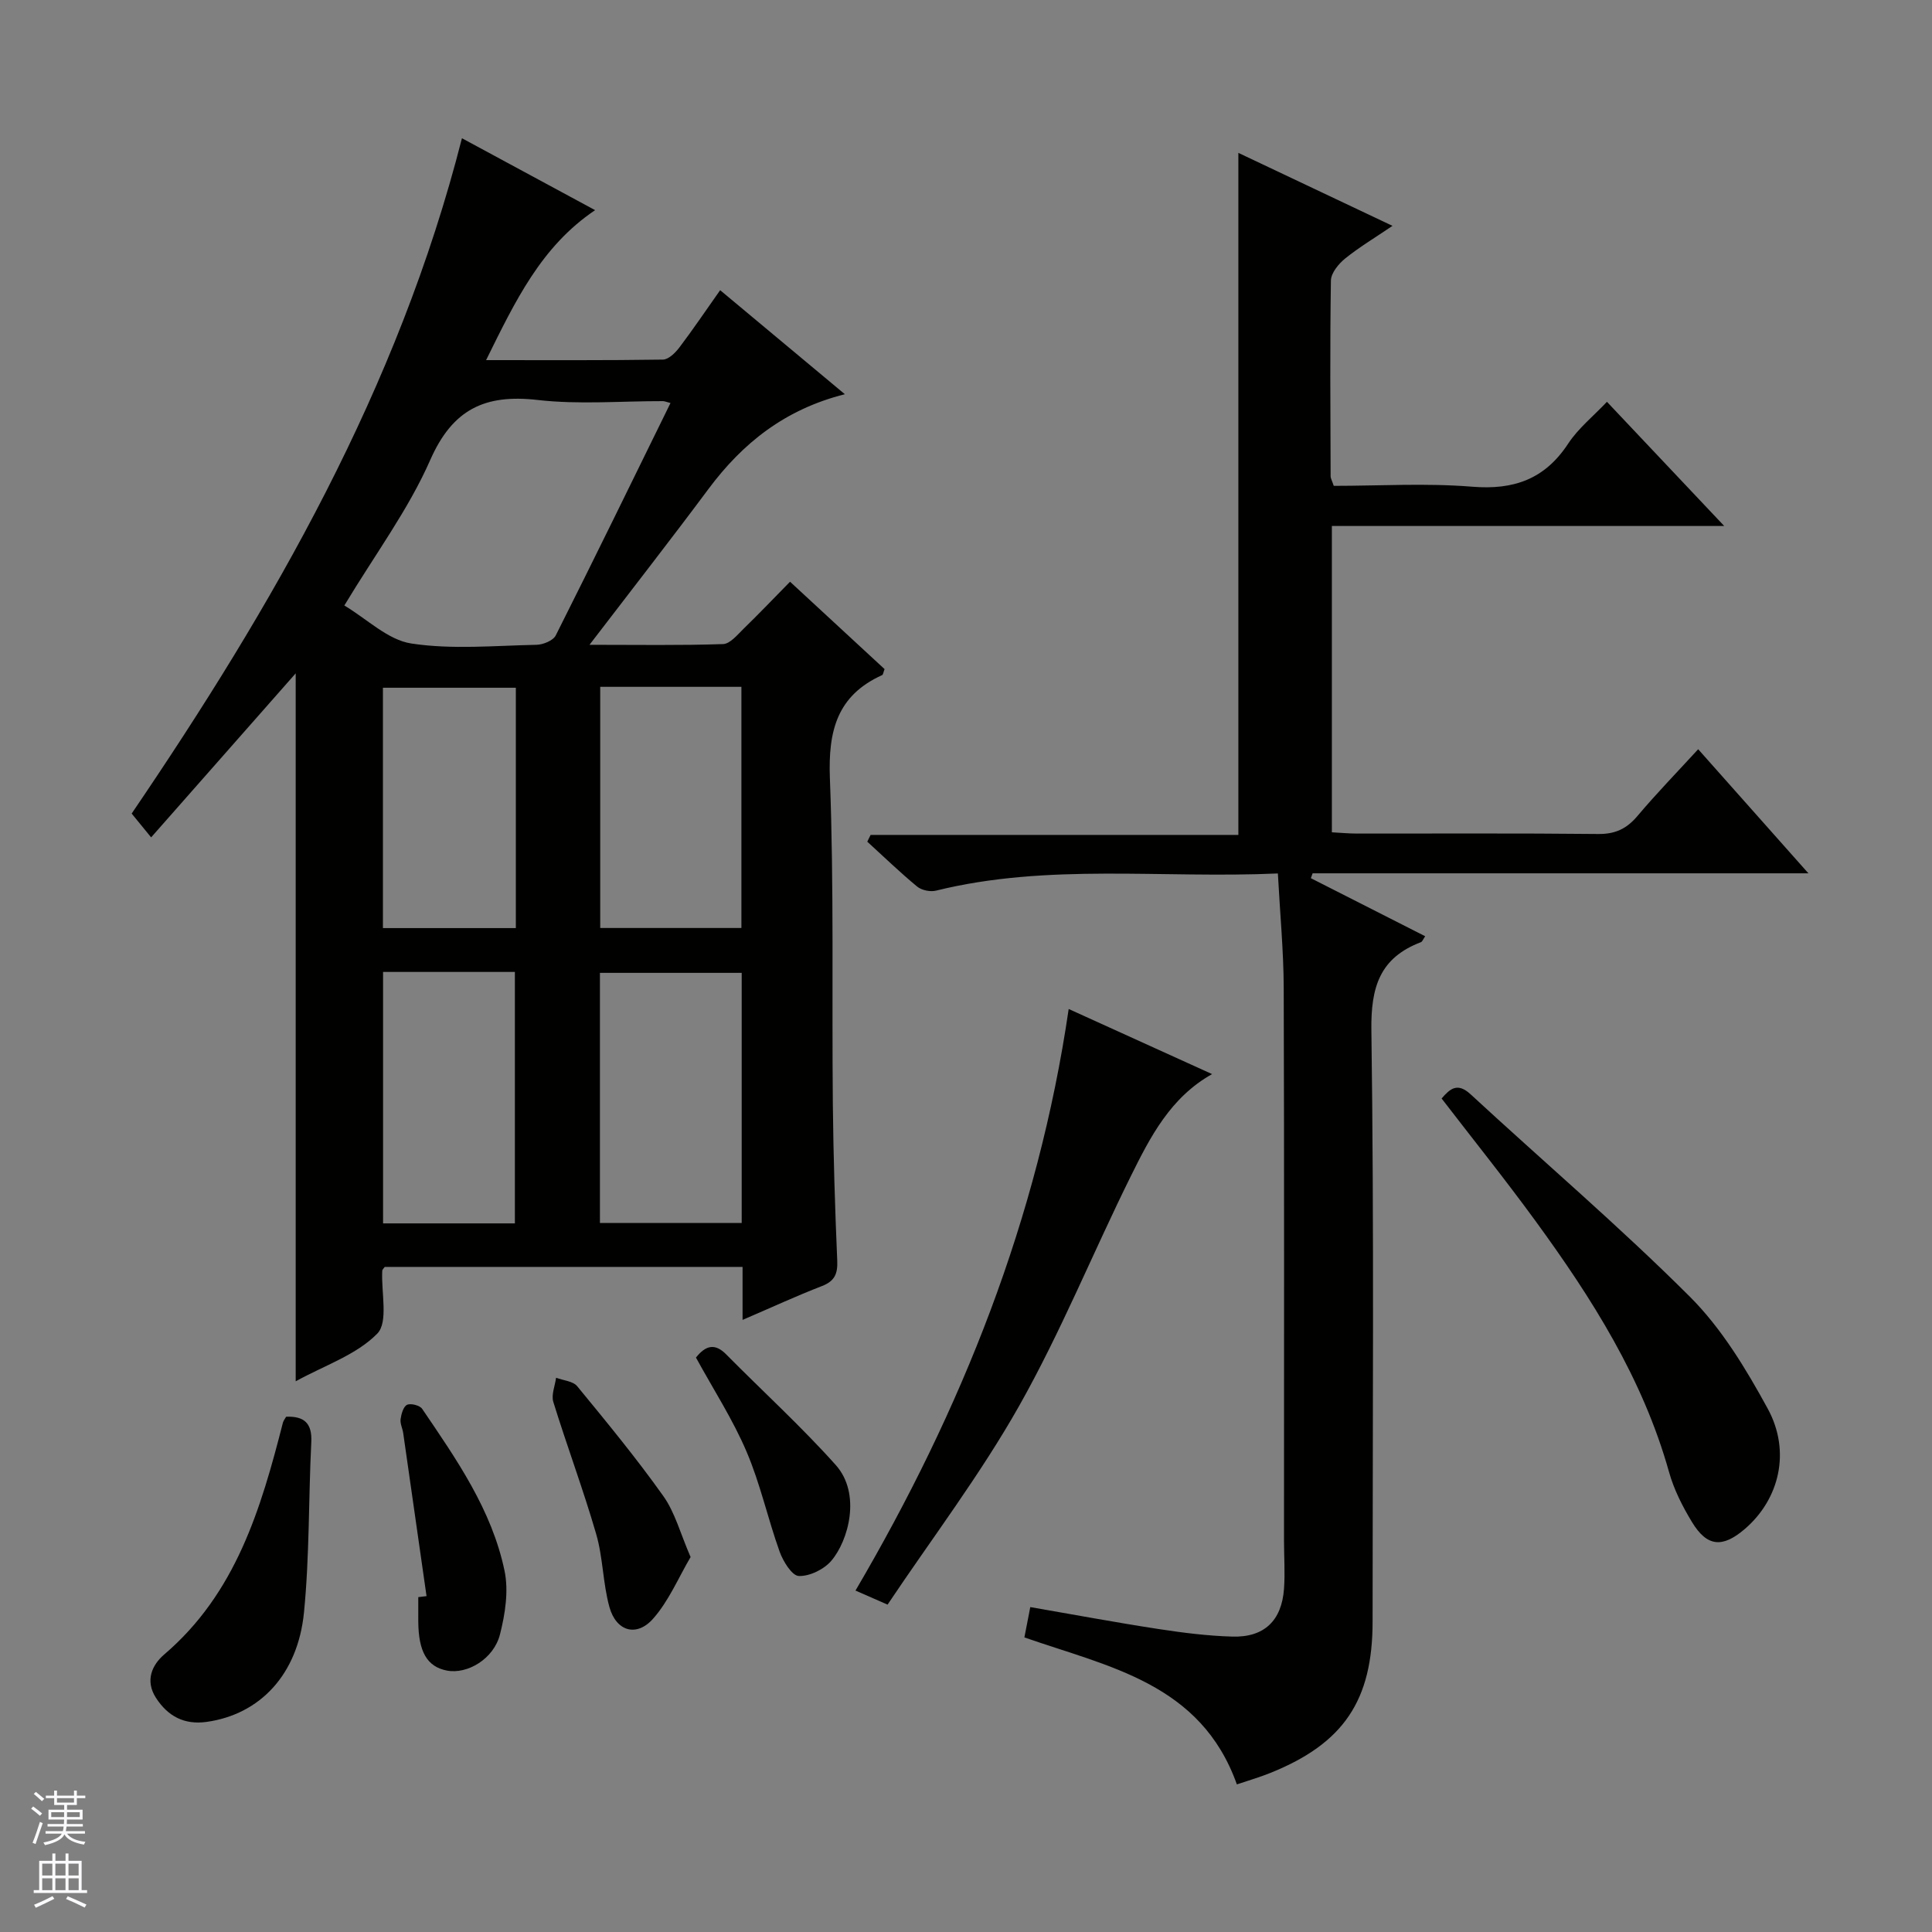
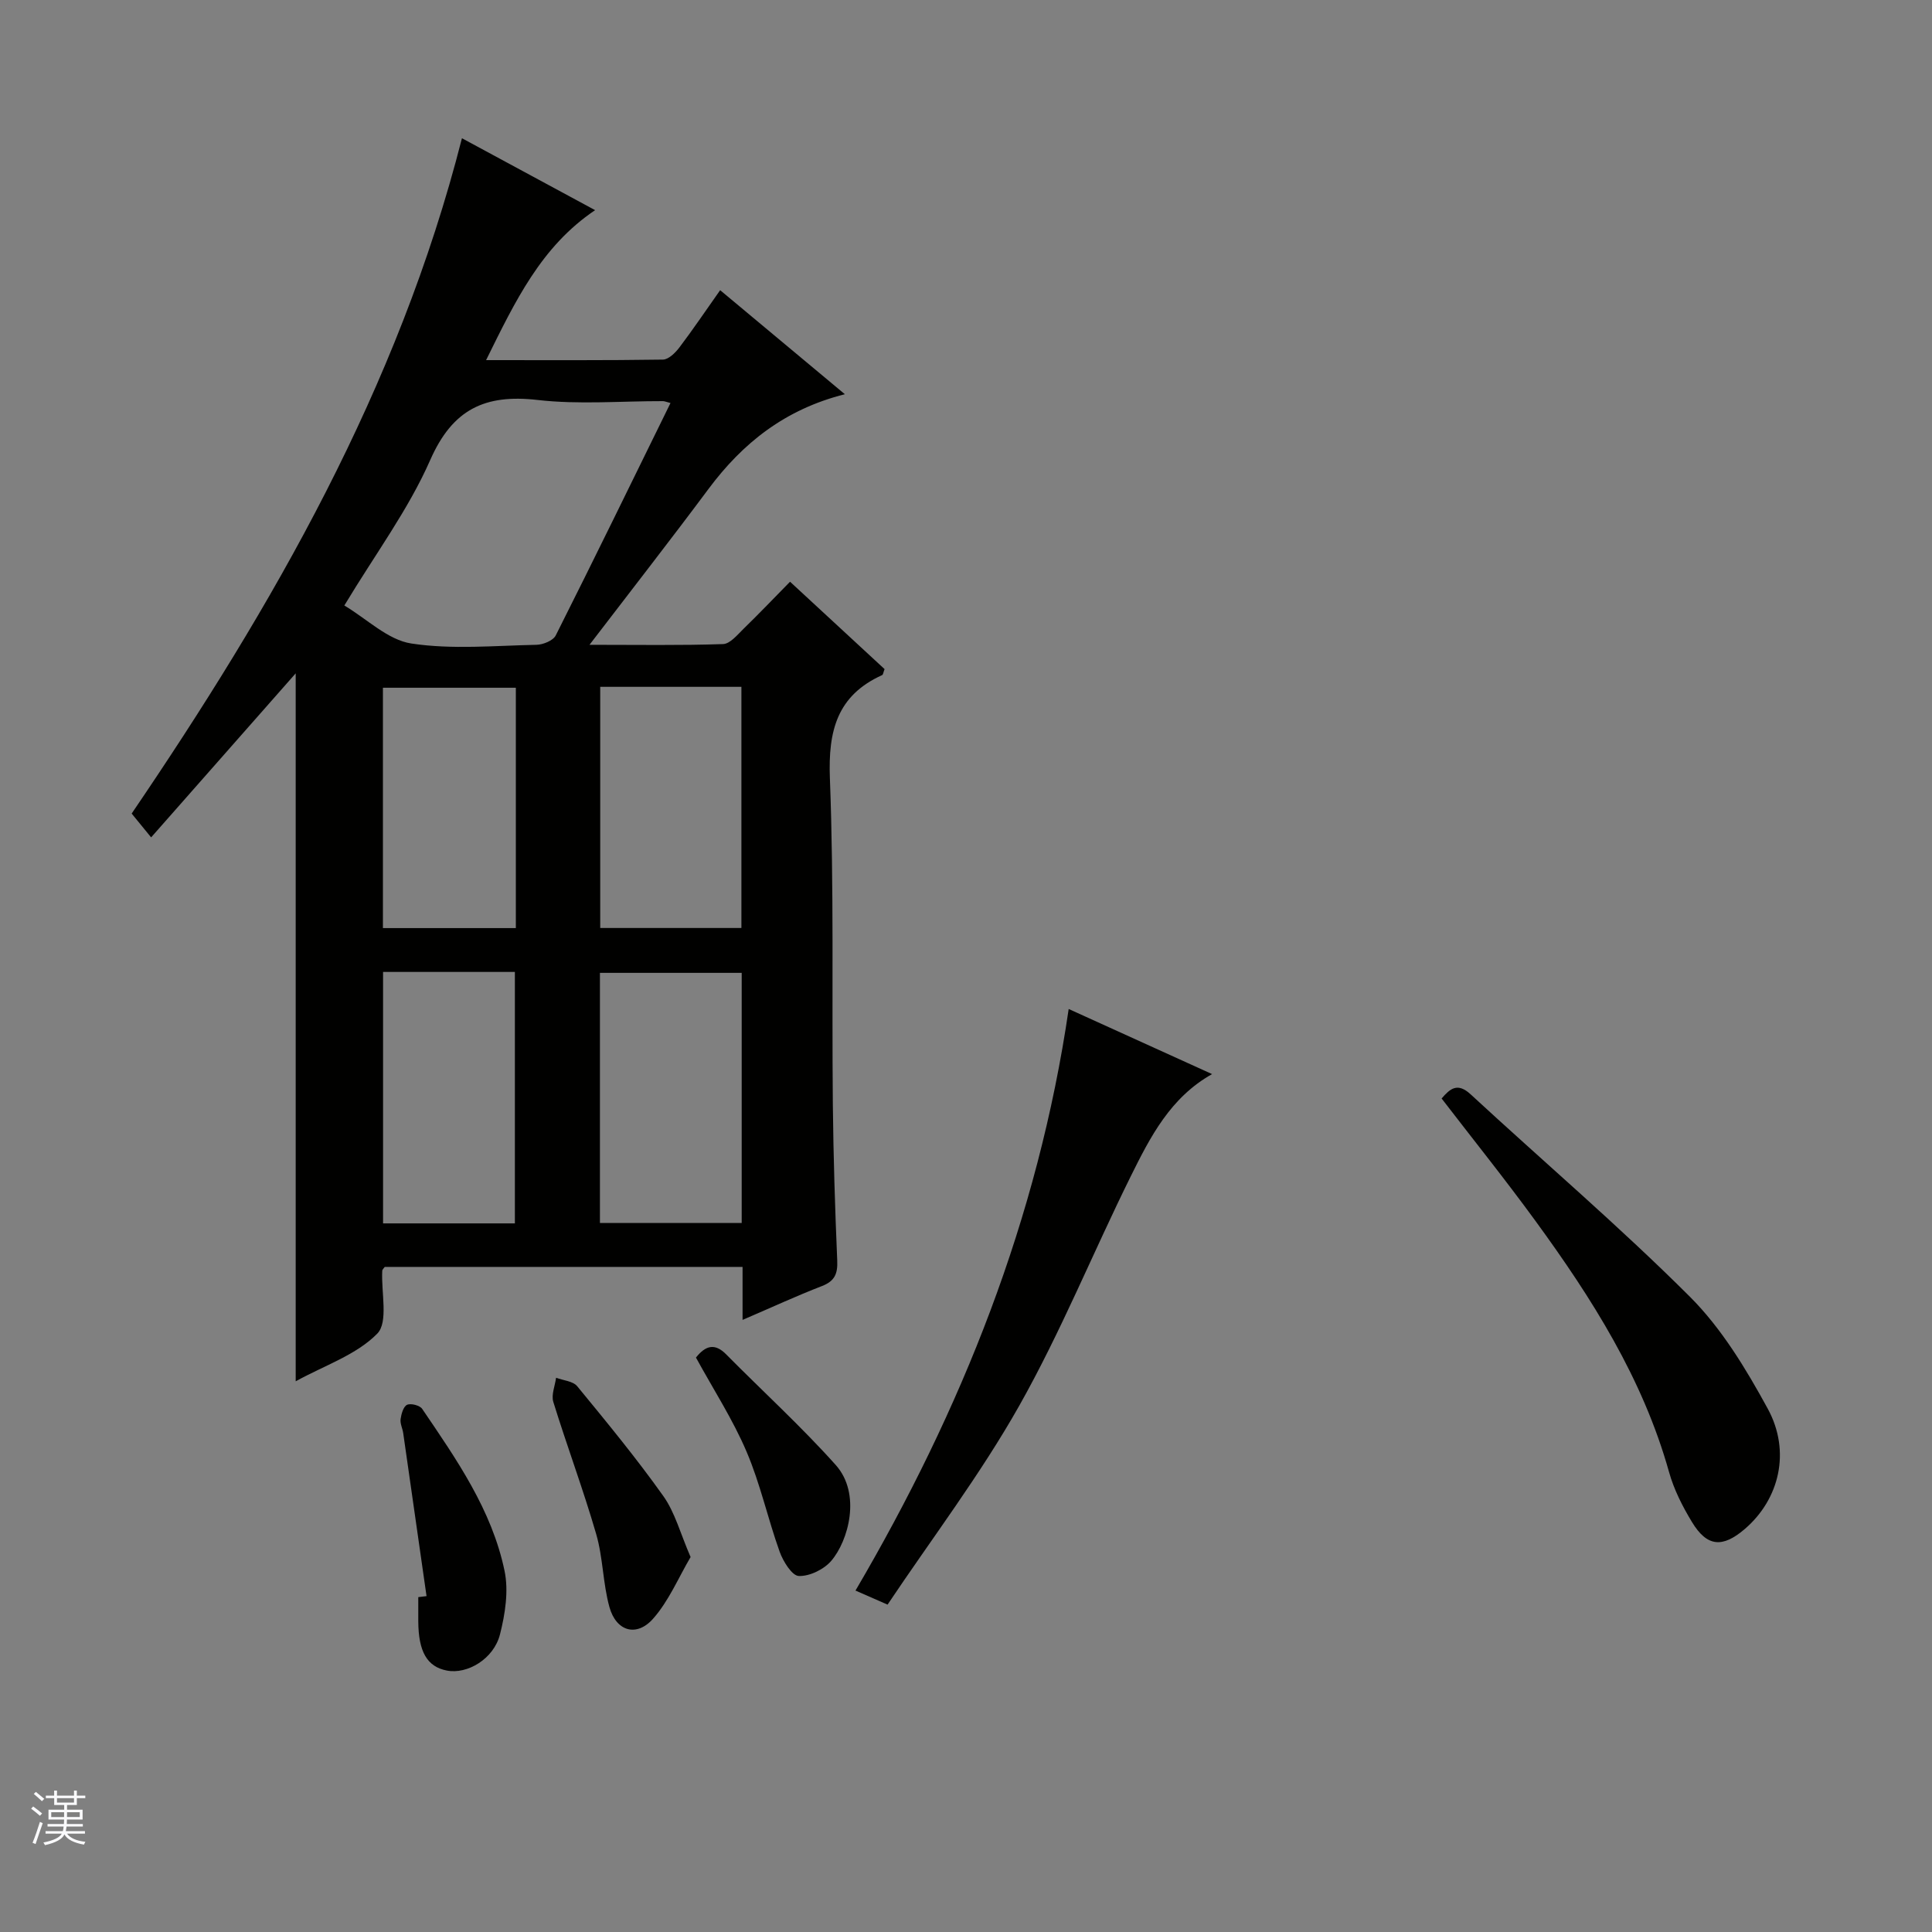
<svg xmlns="http://www.w3.org/2000/svg" enable-background="new 0 0 400 400" viewBox="0 0 400 400">
  <rect x="0" y="0" width="400" height="400" fill="#808080" stroke="none" />
  <g fill="#010100">
    <path d="m153.74 273.27c0-4.11 0-7.39 0-10.97-24.94 0-49.51 0-74.08 0-.18.27-.5.52-.52.8-.24 4.46 1.3 10.63-1.03 13.01-4.31 4.4-10.89 6.57-16.89 9.87 0-49.23 0-97.7 0-146.57-9.9 11.23-19.69 22.34-29.93 33.96-1.61-1.97-2.72-3.32-4.03-4.93 29.26-43.05 55.17-87.94 68.38-139.82 9.1 4.92 18.2 9.83 27.57 14.89-11.2 7.54-16.56 18.89-22.57 31.05 12.78 0 24.7.07 36.62-.11 1.15-.02 2.53-1.38 3.36-2.46 2.8-3.69 5.39-7.54 8.48-11.91 8.57 7.15 16.91 14.1 25.82 21.54-12.43 3.13-21.17 10.13-28.24 19.62-7.81 10.49-15.86 20.8-24.63 32.26 10.15 0 18.91.15 27.65-.15 1.46-.05 2.97-1.92 4.25-3.17 3.2-3.11 6.28-6.34 9.62-9.74 6.81 6.29 13.24 12.24 19.57 18.09-.26.68-.3 1.15-.5 1.24-9.35 4.23-11.19 11.55-10.82 21.34.86 22.46.39 44.96.61 67.45.11 10.81.45 21.62.91 32.42.12 2.73-.51 4.26-3.18 5.29-5.23 2.02-10.34 4.39-16.42 7zm-14.92-189.83c-.93-.24-1.24-.39-1.56-.39-8.66-.02-17.4.74-25.95-.24-10.9-1.25-17.61 1.9-22.25 12.46-4.5 10.23-11.35 19.43-17.77 30.09 4.7 2.8 9.01 7.13 13.87 7.87 8.46 1.29 17.26.44 25.91.27 1.38-.03 3.45-.87 3.99-1.94 7.97-15.84 15.74-31.78 23.76-48.12zm-14.61 169.77h29.35c0-17.47 0-34.57 0-51.79-9.95 0-19.63 0-29.35 0zm.06-111.01v49.93h29.23c0-16.88 0-33.31 0-49.93-9.77 0-19.23 0-29.23 0zm-17.67 111.09c0-17.76 0-34.85 0-52.06-9.26 0-18.18 0-27.29 0v52.06zm.2-110.9c-9.52 0-18.57 0-27.52 0v49.76h27.52c0-16.76 0-33.07 0-49.76z" />
-     <path d="m264.57 180.84c-24.07 1.08-47.62-2.17-70.79 3.56-1.18.29-2.96-.08-3.89-.84-3.57-2.95-6.91-6.18-10.33-9.3.23-.47.46-.94.69-1.4h76.14c0-47.34 0-93.98 0-141.21 10.53 4.99 20.81 9.86 31.91 15.11-3.67 2.49-6.9 4.42-9.8 6.76-1.37 1.11-2.93 3.01-2.95 4.58-.21 13.49-.1 26.99-.06 40.49 0 .46.29.92.65 2 9.48 0 19.14-.6 28.68.18 8.65.7 15.03-1.58 19.86-8.93 2.07-3.15 5.16-5.63 8.02-8.65 7.89 8.36 15.7 16.63 24.28 25.71-27.75 0-54.32 0-81.23 0v63.42c1.9.1 3.52.26 5.14.26 16.66.02 33.33-.09 49.99.09 3.51.04 5.89-1.07 8.12-3.71 3.95-4.68 8.23-9.09 12.59-13.84 7.53 8.48 14.88 16.75 22.82 25.69-34.84 0-68.75 0-102.65 0-.12.34-.24.67-.36 1.01 7.8 3.96 15.6 7.93 23.67 12.02-.42.6-.58 1.11-.89 1.23-8.5 3.24-10.37 9.27-10.25 18.2.57 40.82.25 81.64.25 122.47 0 16.31-5.99 25.22-21.15 31.32-2.25.91-4.59 1.58-6.95 2.38-7.46-20.95-26.54-24.33-43.99-30.43.39-2.01.76-3.91 1.22-6.28 8.92 1.54 17.67 3.18 26.47 4.53 5.08.78 10.21 1.43 15.34 1.58 6.61.2 10.24-3.29 10.72-9.89.24-3.31 0-6.66 0-9.99 0-38.16.06-76.32-.06-114.47-.03-7.6-.76-15.22-1.21-23.65z" />
-     <path d="m221.26 208.9c10.11 4.59 19.78 8.98 29.69 13.48-8.62 4.83-12.81 13.02-16.84 21.16-7.81 15.77-14.45 32.18-23.07 47.47-8.05 14.27-18.06 27.44-27.28 41.21-2.8-1.23-4.39-1.93-6.64-2.91 21.99-37.47 37.78-76.94 44.14-120.41z" />
+     <path d="m221.26 208.9c10.11 4.59 19.78 8.98 29.69 13.48-8.62 4.83-12.81 13.02-16.84 21.16-7.81 15.77-14.45 32.18-23.07 47.47-8.05 14.27-18.06 27.44-27.28 41.21-2.8-1.23-4.39-1.93-6.64-2.91 21.99-37.47 37.78-76.94 44.14-120.41" />
    <path d="m298.47 227.43c1.74-2.02 3.27-3.39 6.01-.86 15.13 13.98 30.84 27.37 45.4 41.91 6.56 6.55 11.61 14.93 16.1 23.15 4.87 8.92 2.39 18.78-4.69 24.89-4.65 4.01-7.86 3.76-10.98-1.39-1.96-3.23-3.74-6.73-4.75-10.35-5.43-19.38-15.99-36-27.66-52-6.26-8.59-12.92-16.88-19.43-25.35z" />
-     <path d="m59.24 293.32c3.75-.15 5.4 1.35 5.21 5.23-.58 11.75-.36 23.57-1.51 35.25-1.27 12.95-9.17 21.16-20.16 22.7-4.59.64-8.02-1.13-10.51-5.01-2.29-3.58-.75-6.83 1.73-8.95 14.83-12.66 20.01-30.13 24.57-47.98.12-.44.45-.84.67-1.24z" />
    <path d="m88.31 330.46c-1.61-11.25-3.21-22.5-4.83-33.75-.14-.98-.67-1.98-.54-2.9.15-1.07.58-2.61 1.34-2.96.78-.36 2.63.12 3.12.83 7.11 10.46 14.43 20.93 17.06 33.54.87 4.16.13 8.93-.94 13.15-1.29 5.11-6.78 8.33-11.01 7.5-4.08-.79-5.88-3.9-5.91-10.21-.01-1.66 0-3.33 0-4.99.57-.06 1.14-.13 1.71-.21z" />
    <path d="m142.98 322.37c-2.5 4.24-4.49 9.06-7.76 12.76-3.42 3.87-7.64 2.63-9.04-2.39-1.37-4.92-1.32-10.24-2.75-15.14-2.67-9.2-6.04-18.19-8.87-27.34-.46-1.47.35-3.33.57-5.01 1.49.56 3.5.69 4.38 1.76 6.11 7.44 12.25 14.89 17.82 22.73 2.43 3.41 3.53 7.76 5.65 12.63z" />
    <path d="m144.09 281.07c1.97-2.48 3.88-3.07 6.26-.66 7.55 7.64 15.52 14.9 22.67 22.89 5.36 5.99 2.62 15.73-.92 19.86-1.52 1.77-4.48 3.22-6.72 3.13-1.41-.05-3.24-3.02-3.96-5.02-2.46-6.85-4-14.05-6.85-20.71-2.84-6.67-6.84-12.84-10.48-19.49z" />
  </g>
  <path d="m6.45 374.46.42-.45c.65.47 1.27.95 1.85 1.44l-.45.49c-.66-.56-1.26-1.06-1.83-1.48m.93 7.33-.63-.26c.55-1.36 1.05-2.8 1.52-4.33.19.1.38.19.59.27-.46 1.29-.95 2.73-1.48 4.32m-.38-10.38.44-.42c.43.34 1.01.82 1.74 1.44l-.49.49c-.53-.51-1.09-1.01-1.69-1.51m2.5.35h1.72v-1.04h.59v1.04h3.52v-1.04h.59v1.04h1.75v.53h-1.75v1.42h-2.03v.97h3.22v2.03h-3.24c0 .35-.01.66-.03.93h3.32v.53h-3.37c-.03.27-.08.58-.15.94h3.96v.53h-3.71c.67.92 1.93 1.48 3.79 1.68-.13.24-.23.44-.29.59-2.13-.38-3.48-1.08-4.04-2.12-.43.97-1.77 1.72-4.03 2.23-.09-.19-.2-.37-.33-.55 2.1-.42 3.37-1.03 3.81-1.83h-3.36v-.53h3.58c.08-.29.13-.61.16-.94h-3.33v-.53h3.39c.02-.27.04-.58.04-.93h-3.23v-2.03h3.25v-.97h-2.07v-1.42h-1.73zm1.12 3.44v1h2.65c.01-.3.02-.44.01-.4v-.25-.35zm1.19-2h3.52v-.91h-3.52zm4.71 2h-2.63v.59c0 .15-.01.28-.01.4h2.64z" fill="#fafafc" />
-   <path d="m13.55 383.74h.63v1.52h2.72v6.07h1.13v.6h-11.05v-.6h1.13v-6.07h2.73v-1.52h.63v1.52h2.1v-1.52zm-2.68 8.83.38.56c-1.24.63-2.53 1.25-3.85 1.85-.1-.21-.21-.42-.34-.63 1.36-.55 2.63-1.15 3.81-1.78m-2.13-4.27h2.1v-2.45h-2.1zm0 3.04h2.1v-2.46h-2.1zm2.72-3.04h2.1v-2.45h-2.1zm0 3.04h2.1v-2.46h-2.1zm6.07 3.6c-1.41-.71-2.7-1.3-3.86-1.78l.35-.56c1.45.62 2.75 1.19 3.88 1.72zm-1.25-9.09h-2.1v2.45h2.1zm-2.09 5.49h2.1v-2.46h-2.1z" fill="#fafafc" />
</svg>